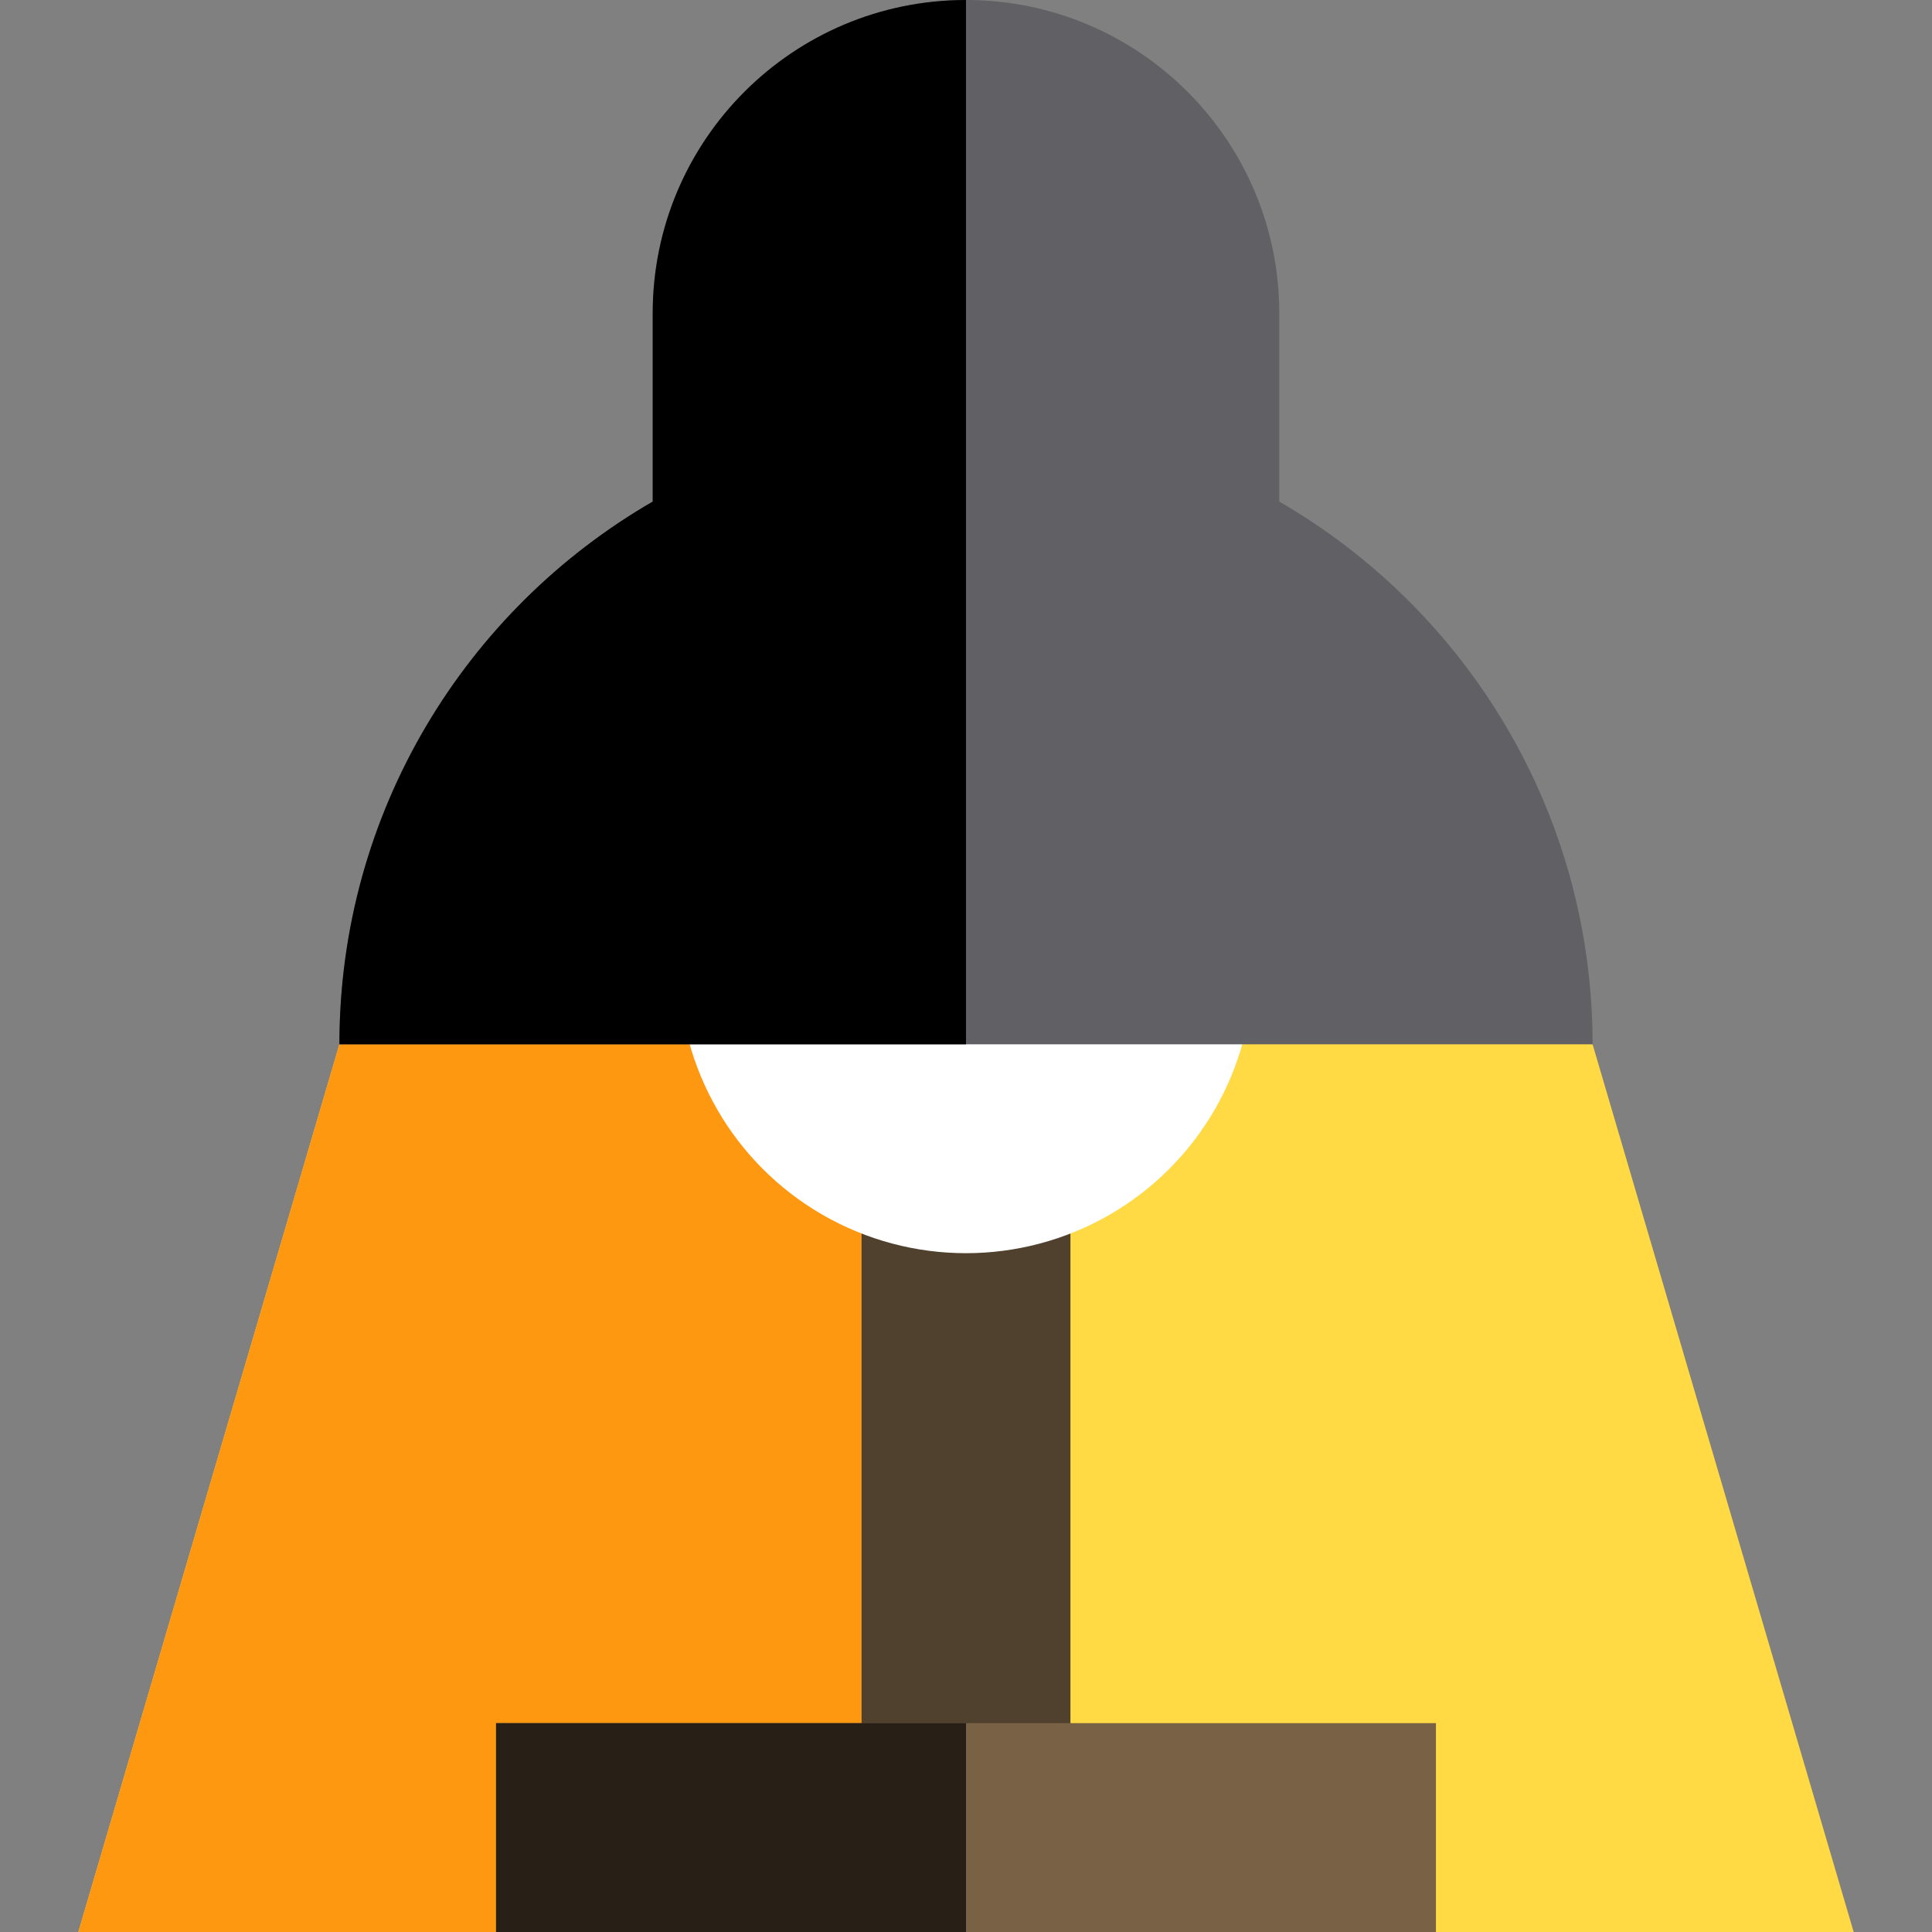
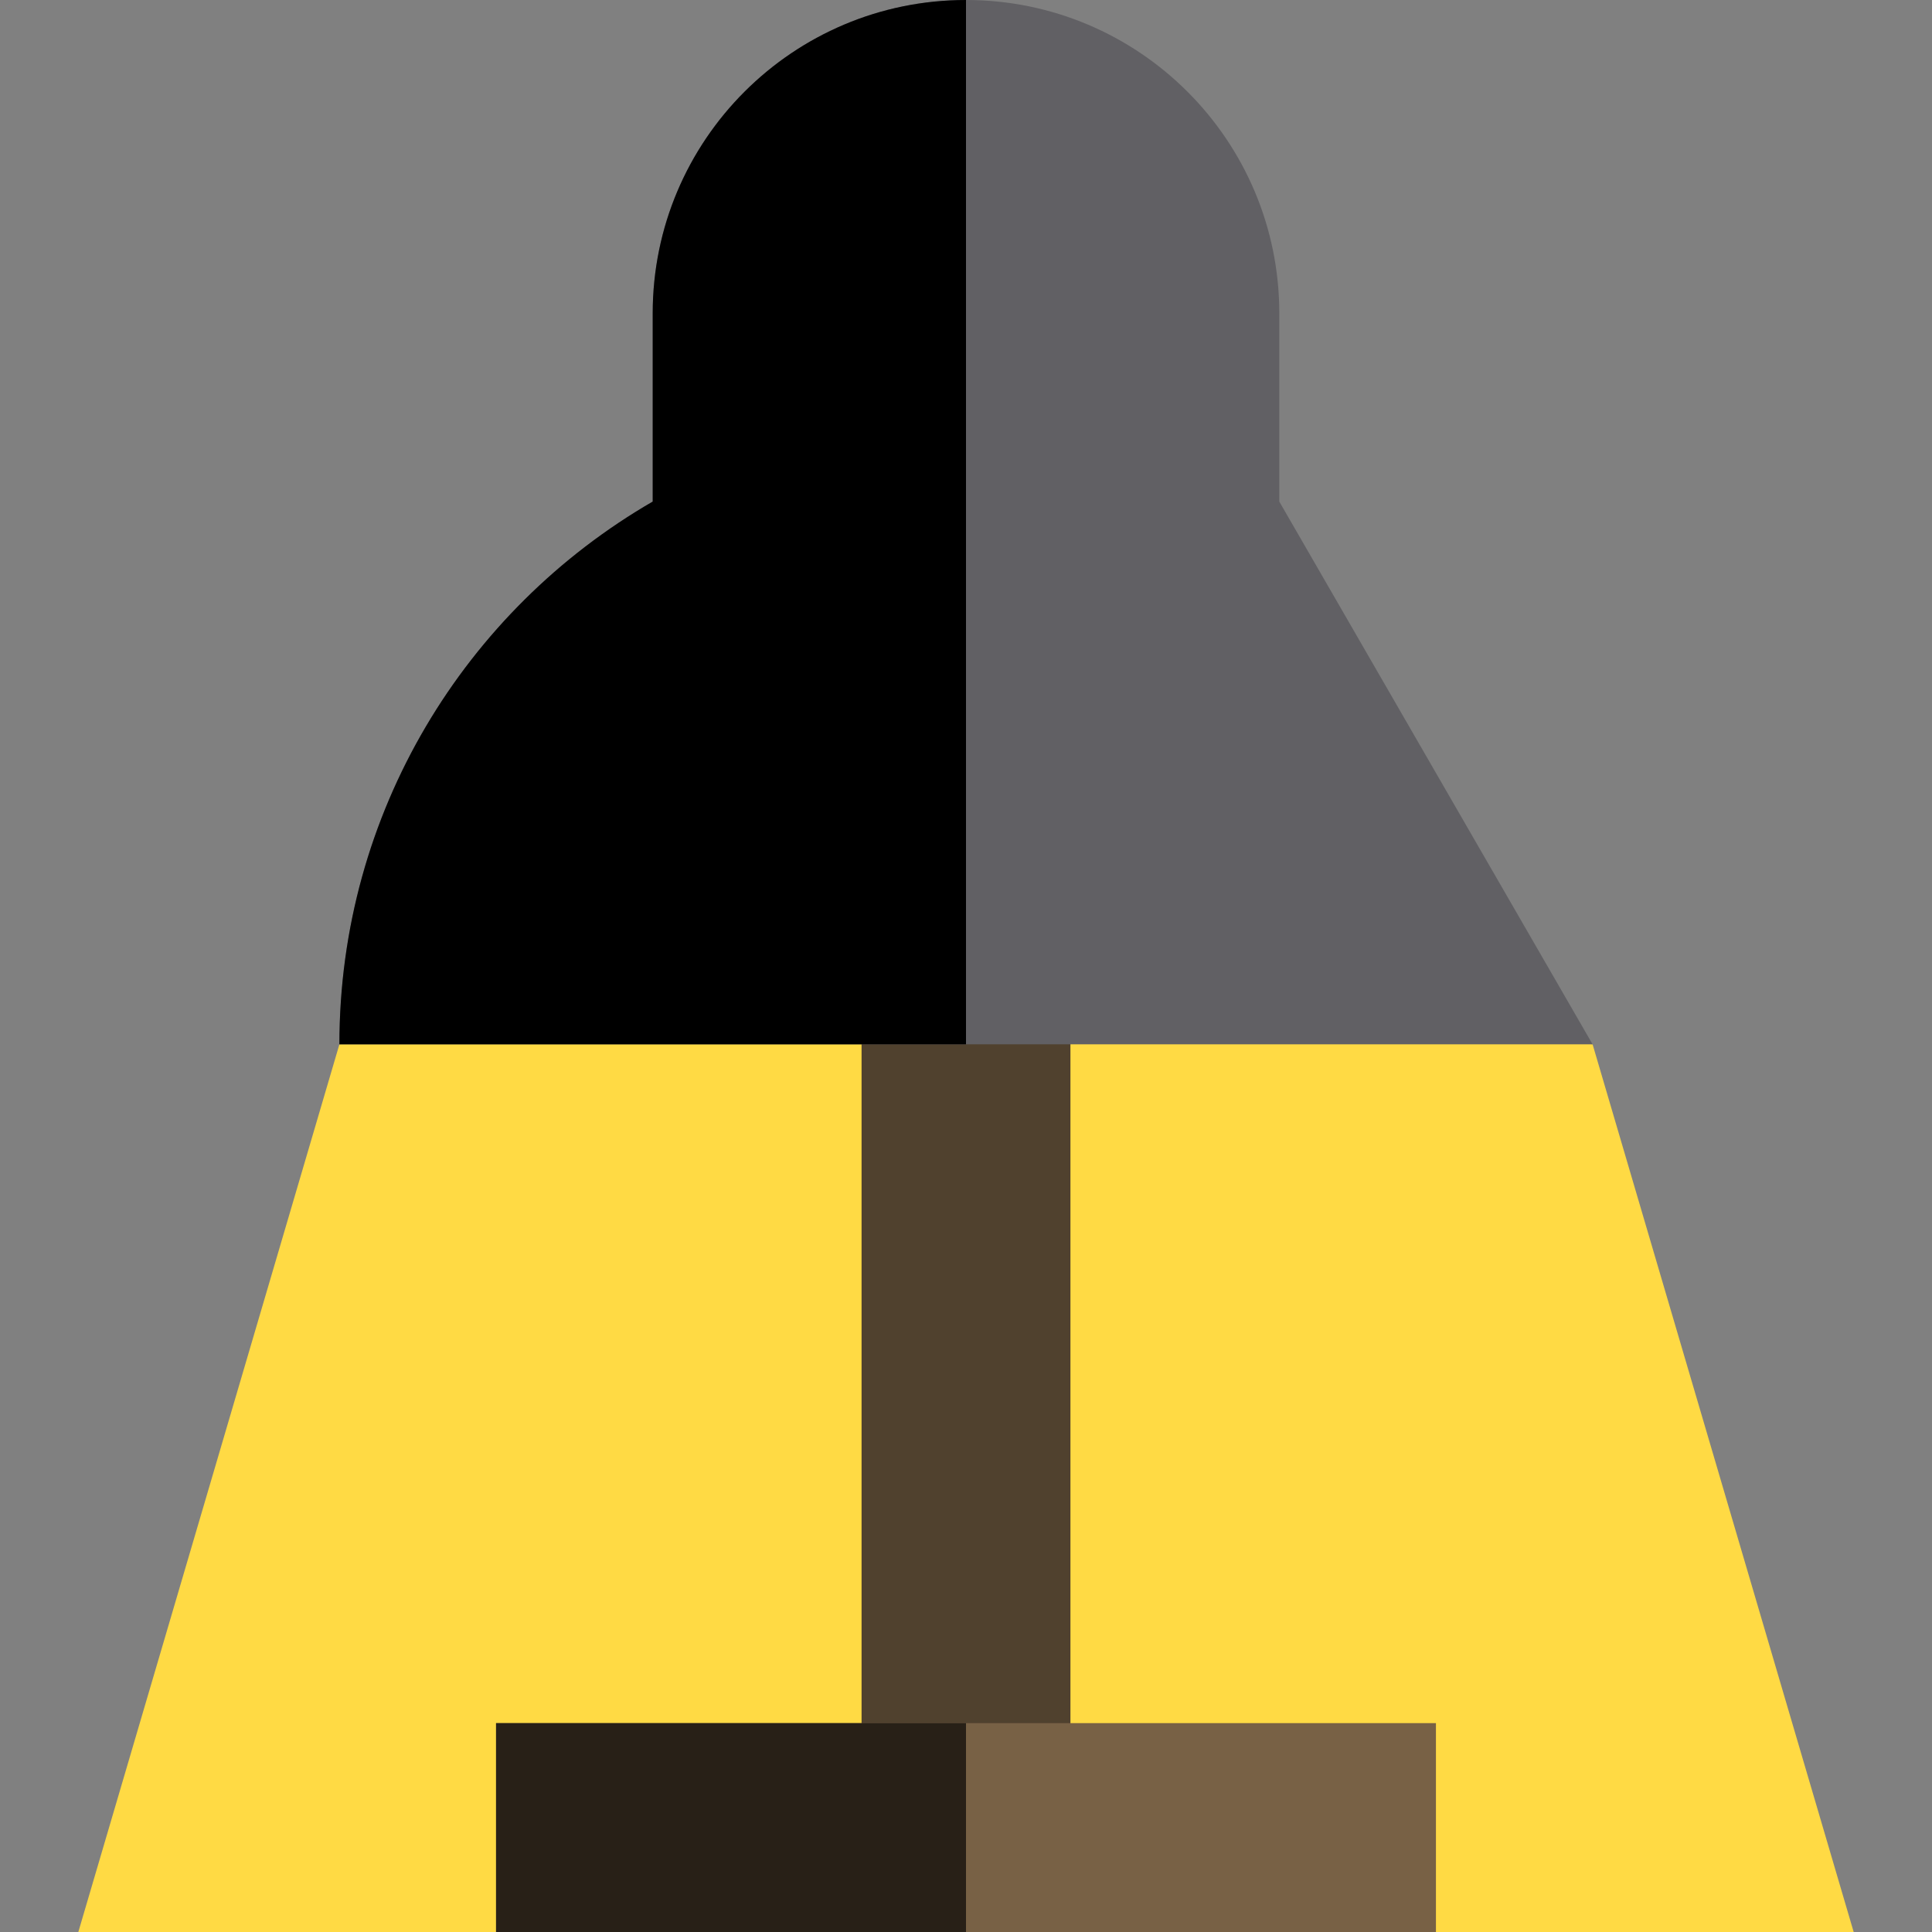
<svg xmlns="http://www.w3.org/2000/svg" version="1.1" id="Layer_1" viewBox="0 0 512 512" xml:space="preserve">
  <rect x="0" y="0" width="512" height="512" fill="#808080" stroke="none" />
  <polygon style="fill:#FFDA44;" points="89.946,276.757 20.757,512 491.243,512 422.054,276.757 256,249.081 " />
-   <polygon style="fill:#FF9811;" points="89.946,276.757 20.757,512 256,512 256,249.081 " />
  <rect x="228.324" y="221.405" style="fill:#50412E;" width="55.351" height="249.081" />
  <rect x="131.459" y="456.649" style="fill:#786145;" width="249.081" height="55.351" />
  <rect x="131.459" y="456.649" style="fill:#282017;" width="124.541" height="55.351" />
-   <circle style="fill:#FFFFFF;" cx="256" cy="256" r="76.108" />
-   <path style="fill:#616064;" d="M339.027,132.924V83.027C339.027,37.173,301.854,0,256,0s-83.027,37.173-83.027,83.027v49.896   c-49.632,28.712-83.027,82.371-83.027,143.833h332.108C422.054,215.295,388.659,161.636,339.027,132.924z" />
+   <path style="fill:#616064;" d="M339.027,132.924V83.027C339.027,37.173,301.854,0,256,0s-83.027,37.173-83.027,83.027v49.896   c-49.632,28.712-83.027,82.371-83.027,143.833h332.108z" />
  <path d="M256,0c-45.854,0-83.027,37.173-83.027,83.027v49.896c-49.632,28.712-83.027,82.371-83.027,143.833H256   C256,276.757,256,73.341,256,0z" />
</svg>